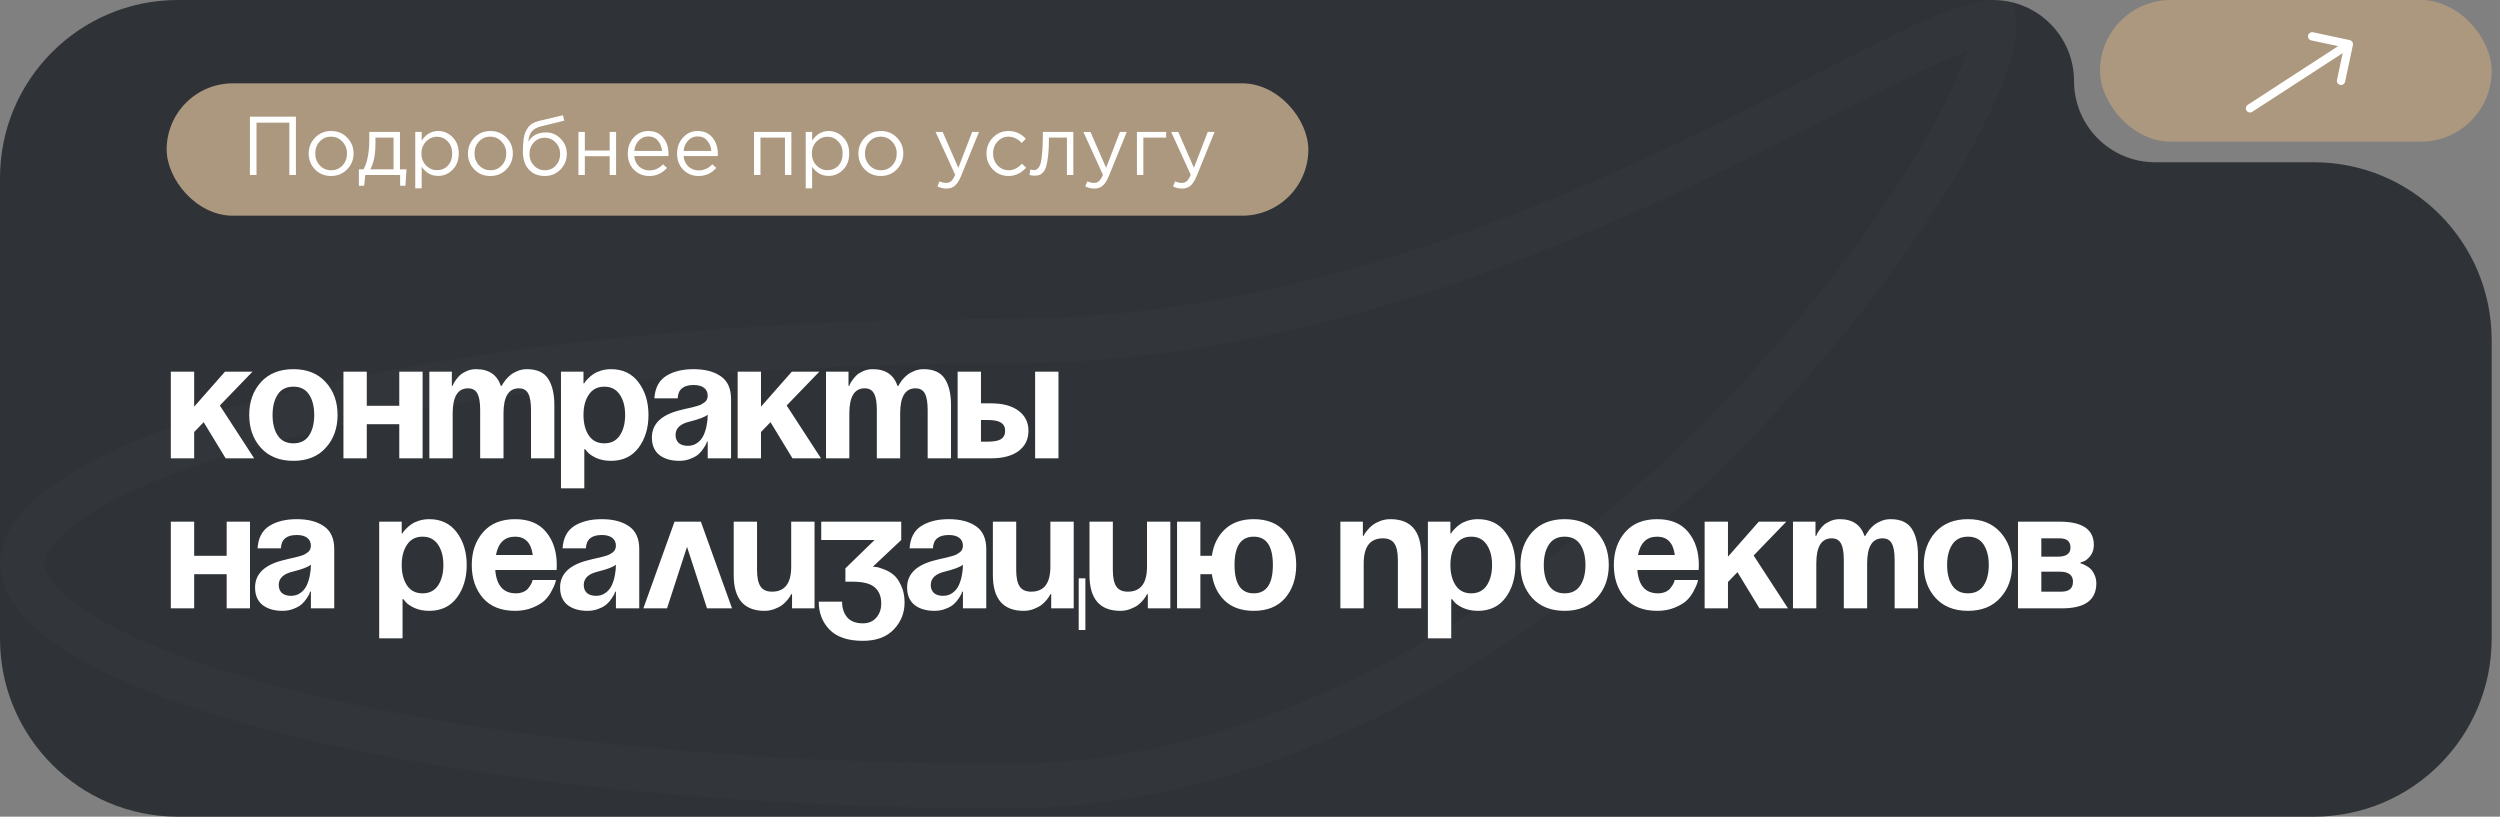
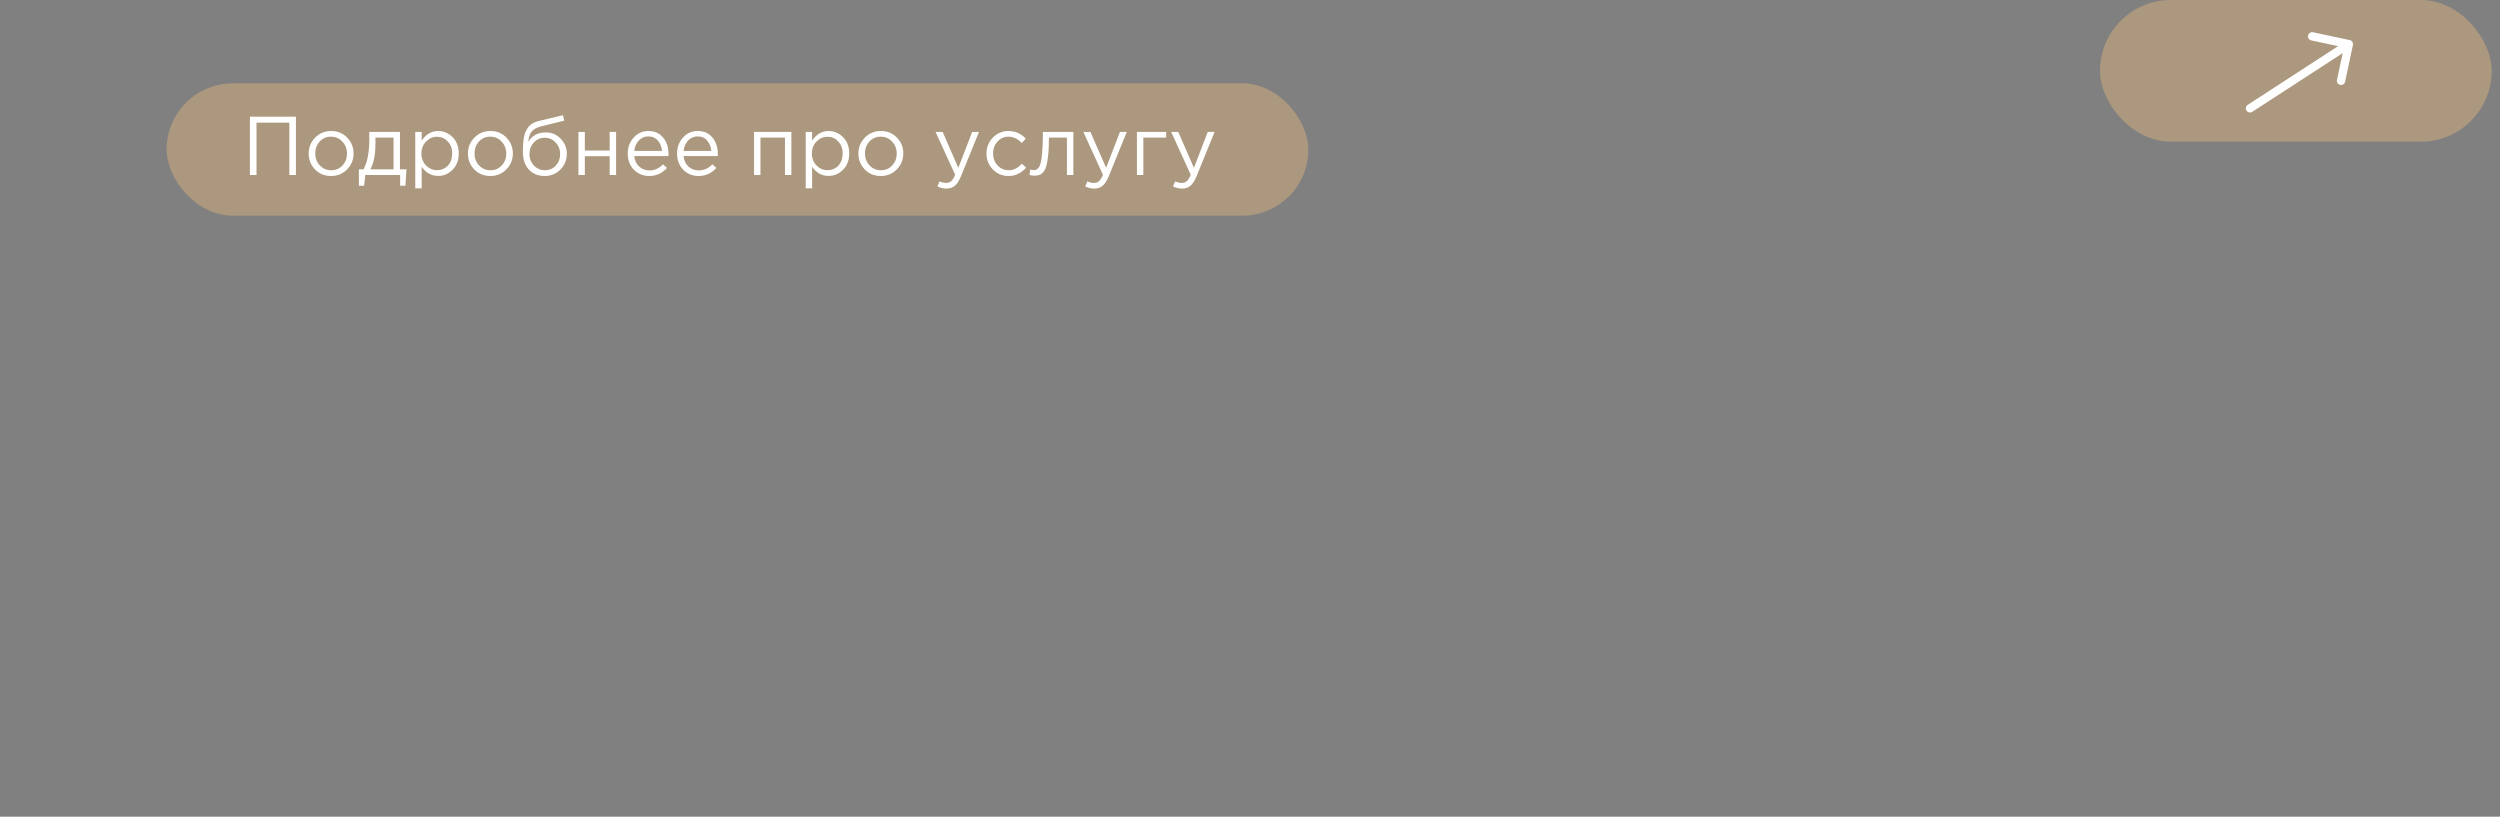
<svg xmlns="http://www.w3.org/2000/svg" width="300" height="98" viewBox="0 0 300 98" fill="none">
  <rect x="0" y="0" width="300" height="98" fill="#808080" stroke="none" />
  <g clip-path="url(#clip0_512_1324)">
    <path d="M299 76.651V40.818C299 29.027 289.442 19.469 277.651 19.469H258.618C253.242 19.469 248.884 15.111 248.884 9.735C248.884 4.358 244.525 0 239.149 0L21.349 0C9.558 0 0 9.558 0 21.349L0 76.651C0 88.442 9.558 98 21.349 98L277.651 98C289.442 98 299 88.442 299 76.651Z" fill="#2F3337" />
    <circle cx="157.446" cy="44.559" r="32.023" fill="#2F3337" />
    <path d="M239.331 3.169C239.331 4.617 238.679 7.181 237.098 10.785C235.556 14.301 233.252 18.538 230.244 23.233C224.231 32.618 215.499 43.684 204.693 54.259C183.014 75.478 153.401 94.331 121 94.331C87.735 94.331 57.706 91.056 36.069 85.805C25.23 83.175 16.646 80.083 10.837 76.749C4.826 73.3 2.669 70.123 2.669 67.633C2.669 65.143 4.826 61.966 10.837 58.517C16.646 55.183 25.23 52.091 36.069 49.461C57.706 44.209 87.735 40.935 121 40.935C155.055 40.935 185.765 27.869 207.74 17.029C211.909 14.972 215.722 13.018 219.177 11.248C224.96 8.285 229.741 5.834 233.51 4.277C234.982 3.669 236.219 3.233 237.235 2.967C238.279 2.694 238.933 2.644 239.296 2.678C239.296 2.678 239.297 2.678 239.297 2.678C239.315 2.784 239.331 2.942 239.331 3.169Z" stroke="#F7F7F7" stroke-opacity="0.02" stroke-width="5.337" />
  </g>
  <rect x="20" y="10" width="137" height="15.884" rx="7.942" fill="#AC987E" />
  <path d="M29.99 21V14H35.51V21H34.72V14.72H30.78V21H29.99ZM41.65 20.33C41.13 20.857 40.487 21.12 39.72 21.12C38.953 21.12 38.313 20.857 37.8 20.33C37.293 19.803 37.04 19.167 37.04 18.42C37.04 17.68 37.297 17.047 37.81 16.52C38.33 15.987 38.973 15.72 39.74 15.72C40.507 15.72 41.147 15.983 41.66 16.51C42.173 17.037 42.43 17.673 42.43 18.42C42.43 19.16 42.17 19.797 41.65 20.33ZM39.74 20.43C40.293 20.43 40.747 20.237 41.1 19.85C41.46 19.463 41.64 18.987 41.64 18.42C41.64 17.86 41.453 17.383 41.08 16.99C40.713 16.597 40.26 16.4 39.72 16.4C39.167 16.4 38.713 16.597 38.36 16.99C38.007 17.377 37.83 17.853 37.83 18.42C37.83 18.98 38.013 19.457 38.38 19.85C38.747 20.237 39.2 20.43 39.74 20.43ZM43.065 22.29V20.32H43.625C44.085 19.473 44.315 18.277 44.315 16.73V15.83H47.995V20.32H48.775L48.655 22.29H48.015V21H43.835L43.695 22.29H43.065ZM44.445 20.32H47.225V16.51H45.055V17.23C45.055 18.53 44.852 19.56 44.445 20.32ZM49.831 22.6V15.83H50.601V16.87C51.121 16.103 51.781 15.72 52.581 15.72C53.241 15.72 53.817 15.967 54.311 16.46C54.804 16.947 55.051 17.6 55.051 18.42C55.051 19.227 54.804 19.877 54.311 20.37C53.817 20.863 53.241 21.11 52.581 21.11C51.767 21.11 51.107 20.743 50.601 20.01V22.6H49.831ZM52.441 20.42C52.961 20.42 53.394 20.24 53.741 19.88C54.087 19.513 54.261 19.023 54.261 18.41C54.261 17.817 54.084 17.337 53.731 16.97C53.377 16.597 52.947 16.41 52.441 16.41C51.941 16.41 51.504 16.6 51.131 16.98C50.757 17.36 50.571 17.84 50.571 18.42C50.571 19 50.757 19.48 51.131 19.86C51.504 20.233 51.941 20.42 52.441 20.42ZM60.761 20.33C60.241 20.857 59.598 21.12 58.831 21.12C58.065 21.12 57.425 20.857 56.911 20.33C56.405 19.803 56.151 19.167 56.151 18.42C56.151 17.68 56.408 17.047 56.921 16.52C57.441 15.987 58.085 15.72 58.851 15.72C59.618 15.72 60.258 15.983 60.771 16.51C61.285 17.037 61.541 17.673 61.541 18.42C61.541 19.16 61.281 19.797 60.761 20.33ZM58.851 20.43C59.405 20.43 59.858 20.237 60.211 19.85C60.571 19.463 60.751 18.987 60.751 18.42C60.751 17.86 60.565 17.383 60.191 16.99C59.825 16.597 59.371 16.4 58.831 16.4C58.278 16.4 57.825 16.597 57.471 16.99C57.118 17.377 56.941 17.853 56.941 18.42C56.941 18.98 57.125 19.457 57.491 19.85C57.858 20.237 58.311 20.43 58.851 20.43ZM65.366 21.12C64.573 21.12 63.936 20.86 63.456 20.34C62.983 19.813 62.746 19.103 62.746 18.21C62.746 17.883 62.753 17.607 62.766 17.38C62.779 17.147 62.806 16.89 62.846 16.61C62.886 16.33 62.95 16.09 63.036 15.89C63.123 15.69 63.233 15.493 63.366 15.3C63.506 15.107 63.686 14.943 63.906 14.81C64.126 14.677 64.383 14.577 64.676 14.51L67.556 13.83L67.706 14.48L64.906 15.17C64.386 15.303 64.013 15.517 63.786 15.81C63.566 16.097 63.436 16.497 63.396 17.01C63.836 16.263 64.549 15.89 65.536 15.89C66.216 15.89 66.799 16.143 67.286 16.65C67.773 17.15 68.016 17.753 68.016 18.46C68.016 19.193 67.763 19.82 67.256 20.34C66.749 20.86 66.12 21.12 65.366 21.12ZM65.386 20.43C65.913 20.43 66.35 20.243 66.696 19.87C67.043 19.49 67.216 19.027 67.216 18.48C67.216 17.94 67.036 17.48 66.676 17.1C66.323 16.72 65.886 16.53 65.366 16.53C64.84 16.53 64.403 16.72 64.056 17.1C63.709 17.473 63.536 17.933 63.536 18.48C63.536 19.02 63.713 19.48 64.066 19.86C64.426 20.24 64.866 20.43 65.386 20.43ZM69.411 21V15.83H70.181V18.06H73.161V15.83H73.931V21H73.161V18.74H70.181V21H69.411ZM77.911 21.12C77.184 21.12 76.571 20.87 76.071 20.37C75.578 19.863 75.331 19.213 75.331 18.42C75.331 17.667 75.568 17.03 76.041 16.51C76.514 15.983 77.104 15.72 77.811 15.72C78.551 15.72 79.138 15.98 79.571 16.5C80.004 17.02 80.221 17.673 80.221 18.46C80.221 18.56 80.218 18.65 80.211 18.73H76.111C76.164 19.257 76.361 19.677 76.701 19.99C77.048 20.297 77.458 20.45 77.931 20.45C78.551 20.45 79.094 20.207 79.561 19.72L80.041 20.15C79.461 20.797 78.751 21.12 77.911 21.12ZM76.111 18.11H79.441C79.394 17.61 79.228 17.197 78.941 16.87C78.661 16.537 78.278 16.37 77.791 16.37C77.351 16.37 76.974 16.533 76.661 16.86C76.348 17.187 76.164 17.603 76.111 18.11ZM83.829 21.12C83.102 21.12 82.489 20.87 81.989 20.37C81.496 19.863 81.249 19.213 81.249 18.42C81.249 17.667 81.486 17.03 81.959 16.51C82.432 15.983 83.022 15.72 83.729 15.72C84.469 15.72 85.056 15.98 85.489 16.5C85.922 17.02 86.139 17.673 86.139 18.46C86.139 18.56 86.136 18.65 86.129 18.73H82.029C82.082 19.257 82.279 19.677 82.619 19.99C82.966 20.297 83.376 20.45 83.849 20.45C84.469 20.45 85.012 20.207 85.479 19.72L85.959 20.15C85.379 20.797 84.669 21.12 83.829 21.12ZM82.029 18.11H85.359C85.312 17.61 85.146 17.197 84.859 16.87C84.579 16.537 84.196 16.37 83.709 16.37C83.269 16.37 82.892 16.533 82.579 16.86C82.266 17.187 82.082 17.603 82.029 18.11ZM90.485 21V15.83H94.965V21H94.195V16.51H91.255V21H90.485ZM96.686 22.6V15.83H97.456V16.87C97.976 16.103 98.636 15.72 99.436 15.72C100.096 15.72 100.673 15.967 101.166 16.46C101.66 16.947 101.906 17.6 101.906 18.42C101.906 19.227 101.66 19.877 101.166 20.37C100.673 20.863 100.096 21.11 99.436 21.11C98.623 21.11 97.963 20.743 97.456 20.01V22.6H96.686ZM99.296 20.42C99.816 20.42 100.25 20.24 100.596 19.88C100.943 19.513 101.116 19.023 101.116 18.41C101.116 17.817 100.94 17.337 100.586 16.97C100.233 16.597 99.803 16.41 99.296 16.41C98.796 16.41 98.359 16.6 97.986 16.98C97.613 17.36 97.426 17.84 97.426 18.42C97.426 19 97.613 19.48 97.986 19.86C98.359 20.233 98.796 20.42 99.296 20.42ZM107.617 20.33C107.097 20.857 106.453 21.12 105.687 21.12C104.92 21.12 104.28 20.857 103.767 20.33C103.26 19.803 103.007 19.167 103.007 18.42C103.007 17.68 103.263 17.047 103.777 16.52C104.297 15.987 104.94 15.72 105.707 15.72C106.473 15.72 107.113 15.983 107.627 16.51C108.14 17.037 108.397 17.673 108.397 18.42C108.397 19.16 108.137 19.797 107.617 20.33ZM105.707 20.43C106.26 20.43 106.713 20.237 107.067 19.85C107.427 19.463 107.607 18.987 107.607 18.42C107.607 17.86 107.42 17.383 107.047 16.99C106.68 16.597 106.227 16.4 105.687 16.4C105.133 16.4 104.68 16.597 104.327 16.99C103.973 17.377 103.797 17.853 103.797 18.42C103.797 18.98 103.98 19.457 104.347 19.85C104.713 20.237 105.167 20.43 105.707 20.43ZM113.59 22.63C113.216 22.63 112.85 22.543 112.49 22.37L112.75 21.76C112.996 21.887 113.266 21.95 113.56 21.95C113.793 21.95 113.99 21.877 114.15 21.73C114.31 21.59 114.466 21.34 114.62 20.98L112.27 15.83H113.12L115 20.14L116.66 15.83H117.48L115.31 21.17C115.09 21.697 114.846 22.07 114.58 22.29C114.313 22.517 113.983 22.63 113.59 22.63ZM121.028 21.12C120.281 21.12 119.651 20.857 119.138 20.33C118.631 19.797 118.378 19.16 118.378 18.42C118.378 17.68 118.631 17.047 119.138 16.52C119.651 15.987 120.281 15.72 121.028 15.72C121.828 15.72 122.518 16.027 123.098 16.64L122.608 17.16C122.128 16.653 121.598 16.4 121.018 16.4C120.498 16.4 120.058 16.597 119.698 16.99C119.345 17.377 119.168 17.853 119.168 18.42C119.168 18.98 119.348 19.457 119.708 19.85C120.075 20.237 120.528 20.43 121.068 20.43C121.621 20.43 122.141 20.17 122.628 19.65L123.138 20.12C122.538 20.787 121.835 21.12 121.028 21.12ZM124.161 21.08C123.961 21.08 123.754 21.053 123.541 21L123.631 20.34C123.784 20.387 123.907 20.41 124.001 20.41C124.147 20.41 124.267 20.393 124.361 20.36C124.454 20.32 124.554 20.223 124.661 20.07C124.774 19.91 124.861 19.687 124.921 19.4C124.981 19.113 125.031 18.707 125.071 18.18C125.117 17.653 125.141 17.013 125.141 16.26V15.83H128.801V21H128.031V16.51H125.871V16.63C125.871 17.417 125.841 18.087 125.781 18.64C125.721 19.193 125.644 19.627 125.551 19.94C125.464 20.253 125.341 20.497 125.181 20.67C125.021 20.843 124.864 20.953 124.711 21C124.564 21.053 124.381 21.08 124.161 21.08ZM131.324 22.63C130.951 22.63 130.584 22.543 130.224 22.37L130.484 21.76C130.731 21.887 131.001 21.95 131.294 21.95C131.527 21.95 131.724 21.877 131.884 21.73C132.044 21.59 132.201 21.34 132.354 20.98L130.004 15.83H130.854L132.734 20.14L134.394 15.83H135.214L133.044 21.17C132.824 21.697 132.581 22.07 132.314 22.29C132.047 22.517 131.717 22.63 131.324 22.63ZM136.432 21V15.83H139.942V16.51H137.202V21H136.432ZM141.861 22.63C141.488 22.63 141.121 22.543 140.761 22.37L141.021 21.76C141.268 21.887 141.538 21.95 141.831 21.95C142.065 21.95 142.261 21.877 142.421 21.73C142.581 21.59 142.738 21.34 142.891 20.98L140.541 15.83H141.391L143.271 20.14L144.931 15.83H145.751L143.581 21.17C143.361 21.697 143.118 22.07 142.851 22.29C142.585 22.517 142.255 22.63 141.861 22.63Z" fill="white" />
-   <path d="M20.5 55V44.6H23.3V48.8L27 44.6H30.3L26.38 48.66L30.5 55H27.08L24.44 50.66L23.3 51.84V55H20.5ZM33.327 47.34C32.914 47.967 32.707 48.787 32.707 49.8C32.707 50.813 32.914 51.633 33.327 52.26C33.74 52.887 34.367 53.2 35.207 53.2C36.047 53.2 36.674 52.887 37.087 52.26C37.5 51.633 37.707 50.813 37.707 49.8C37.707 48.787 37.5 47.967 37.087 47.34C36.674 46.713 36.047 46.4 35.207 46.4C34.367 46.4 33.74 46.713 33.327 47.34ZM31.307 53.74C30.374 52.7 29.907 51.387 29.907 49.8C29.907 48.213 30.374 46.9 31.307 45.86C32.254 44.82 33.554 44.3 35.207 44.3C36.86 44.3 38.154 44.82 39.087 45.86C40.034 46.9 40.507 48.213 40.507 49.8C40.507 51.387 40.034 52.7 39.087 53.74C38.154 54.78 36.86 55.3 35.207 55.3C33.554 55.3 32.254 54.78 31.307 53.74ZM47.913 55V50.9H44.013V55H41.213V44.6H44.013V48.7H47.913V44.6H50.713V55H47.913ZM57.621 55V49.2C57.621 48.28 57.508 47.62 57.281 47.22C57.068 46.807 56.694 46.6 56.161 46.6C54.934 46.6 54.321 47.6 54.321 49.6V55H51.521V44.6H54.221V46.3H54.321C54.334 46.247 54.361 46.173 54.401 46.08C54.441 45.987 54.541 45.827 54.701 45.6C54.861 45.373 55.034 45.173 55.221 45C55.421 44.827 55.688 44.667 56.021 44.52C56.368 44.373 56.734 44.3 57.121 44.3C58.668 44.3 59.661 44.973 60.101 46.32L60.121 46.3H60.221C60.248 46.247 60.281 46.173 60.321 46.08C60.374 45.987 60.488 45.827 60.661 45.6C60.848 45.373 61.048 45.173 61.261 45C61.474 44.827 61.754 44.667 62.101 44.52C62.461 44.373 62.834 44.3 63.221 44.3C64.434 44.3 65.288 44.687 65.781 45.46C66.274 46.22 66.521 47.267 66.521 48.6V55H63.721V49.2C63.721 48.28 63.608 47.62 63.381 47.22C63.168 46.807 62.794 46.6 62.261 46.6C61.034 46.6 60.421 47.6 60.421 49.6V55H57.621ZM67.317 58.6V44.6H70.017V46H70.117C70.144 45.96 70.177 45.9 70.217 45.82C70.27 45.74 70.391 45.607 70.577 45.42C70.764 45.22 70.971 45.047 71.197 44.9C71.424 44.74 71.724 44.6 72.097 44.48C72.484 44.36 72.891 44.3 73.317 44.3C74.744 44.3 75.85 44.833 76.637 45.9C77.424 46.953 77.817 48.253 77.817 49.8C77.817 51.347 77.424 52.653 76.637 53.72C75.85 54.773 74.744 55.3 73.317 55.3C72.664 55.3 72.077 55.187 71.557 54.96C71.05 54.72 70.697 54.48 70.497 54.24L70.217 53.9H70.117V58.6H67.317ZM70.657 47.36C70.231 47.987 70.017 48.8 70.017 49.8C70.017 50.8 70.231 51.62 70.657 52.26C71.084 52.887 71.704 53.2 72.517 53.2C73.331 53.2 73.951 52.887 74.377 52.26C74.804 51.62 75.017 50.8 75.017 49.8C75.017 48.8 74.804 47.987 74.377 47.36C73.951 46.72 73.331 46.4 72.517 46.4C71.704 46.4 71.084 46.72 70.657 47.36ZM81.326 47.8H78.526C78.606 46.56 79.072 45.667 79.926 45.12C80.792 44.573 81.892 44.3 83.226 44.3C84.599 44.3 85.692 44.587 86.506 45.16C87.319 45.72 87.726 46.633 87.726 47.9V55H84.926V53H84.826C84.812 53.067 84.786 53.153 84.746 53.26C84.706 53.353 84.599 53.533 84.426 53.8C84.252 54.067 84.052 54.3 83.826 54.5C83.612 54.7 83.299 54.88 82.886 55.04C82.472 55.213 82.019 55.3 81.526 55.3C80.526 55.3 79.726 55.067 79.126 54.6C78.526 54.12 78.226 53.42 78.226 52.5C78.226 50.887 79.332 49.8 81.546 49.24C81.732 49.187 81.972 49.127 82.266 49.06C82.572 48.993 82.812 48.94 82.986 48.9C83.159 48.86 83.359 48.807 83.586 48.74C83.826 48.673 84.012 48.607 84.146 48.54C84.279 48.46 84.412 48.373 84.546 48.28C84.679 48.187 84.772 48.073 84.826 47.94C84.892 47.807 84.926 47.66 84.926 47.5C84.926 47.087 84.779 46.767 84.486 46.54C84.192 46.313 83.772 46.2 83.226 46.2C81.999 46.2 81.366 46.733 81.326 47.8ZM84.926 49.76C84.632 50.027 83.899 50.307 82.726 50.6C81.619 50.867 81.066 51.4 81.066 52.2C81.066 52.6 81.192 52.92 81.446 53.16C81.712 53.387 82.072 53.5 82.526 53.5C82.979 53.5 83.366 53.38 83.686 53.14C84.019 52.9 84.272 52.587 84.446 52.2C84.619 51.8 84.739 51.4 84.806 51C84.886 50.6 84.926 50.187 84.926 49.76ZM88.519 55V44.6H91.319V48.8L95.019 44.6H98.319L94.399 48.66L98.519 55H95.099L92.459 50.66L91.319 51.84V55H88.519ZM105.22 55V49.2C105.22 48.28 105.106 47.62 104.88 47.22C104.666 46.807 104.293 46.6 103.76 46.6C102.533 46.6 101.92 47.6 101.92 49.6V55H99.12V44.6H101.82V46.3H101.92C101.933 46.247 101.96 46.173 102 46.08C102.04 45.987 102.14 45.827 102.3 45.6C102.46 45.373 102.633 45.173 102.82 45C103.02 44.827 103.286 44.667 103.62 44.52C103.966 44.373 104.333 44.3 104.72 44.3C106.266 44.3 107.26 44.973 107.7 46.32L107.72 46.3H107.82C107.846 46.247 107.88 46.173 107.92 46.08C107.973 45.987 108.086 45.827 108.26 45.6C108.446 45.373 108.646 45.173 108.86 45C109.073 44.827 109.353 44.667 109.7 44.52C110.06 44.373 110.433 44.3 110.82 44.3C112.033 44.3 112.886 44.687 113.38 45.46C113.873 46.22 114.12 47.267 114.12 48.6V55H111.32V49.2C111.32 48.28 111.206 47.62 110.98 47.22C110.766 46.807 110.393 46.6 109.86 46.6C108.633 46.6 108.02 47.6 108.02 49.6V55H105.22ZM114.916 55V44.6H117.716V48.4H118.916C120.342 48.4 121.449 48.7 122.236 49.3C123.022 49.887 123.416 50.687 123.416 51.7C123.416 52.713 123.022 53.52 122.236 54.12C121.449 54.707 120.342 55 118.916 55H114.916ZM118.516 50.4H117.716V53H118.516C119.262 53 119.796 52.9 120.116 52.7C120.449 52.487 120.616 52.153 120.616 51.7C120.616 51.247 120.449 50.92 120.116 50.72C119.796 50.507 119.262 50.4 118.516 50.4ZM127.016 44.6V55H124.216V44.6H127.016ZM27.2 73V68.9H23.3V73H20.5V62.6H23.3V66.7H27.2V62.6H30V73H27.2ZM33.708 65.8H30.908C30.988 64.56 31.454 63.667 32.308 63.12C33.175 62.573 34.275 62.3 35.608 62.3C36.981 62.3 38.075 62.587 38.888 63.16C39.701 63.72 40.108 64.633 40.108 65.9V73H37.308V71H37.208C37.194 71.067 37.168 71.153 37.128 71.26C37.088 71.353 36.981 71.533 36.808 71.8C36.635 72.067 36.434 72.3 36.208 72.5C35.995 72.7 35.681 72.88 35.268 73.04C34.855 73.213 34.401 73.3 33.908 73.3C32.908 73.3 32.108 73.067 31.508 72.6C30.908 72.12 30.608 71.42 30.608 70.5C30.608 68.887 31.715 67.8 33.928 67.24C34.114 67.187 34.355 67.127 34.648 67.06C34.955 66.993 35.194 66.94 35.368 66.9C35.541 66.86 35.741 66.807 35.968 66.74C36.208 66.673 36.395 66.607 36.528 66.54C36.661 66.46 36.794 66.373 36.928 66.28C37.061 66.187 37.154 66.073 37.208 65.94C37.275 65.807 37.308 65.66 37.308 65.5C37.308 65.087 37.161 64.767 36.868 64.54C36.575 64.313 36.154 64.2 35.608 64.2C34.381 64.2 33.748 64.733 33.708 65.8ZM37.308 67.76C37.014 68.027 36.281 68.307 35.108 68.6C34.001 68.867 33.448 69.4 33.448 70.2C33.448 70.6 33.575 70.92 33.828 71.16C34.094 71.387 34.455 71.5 34.908 71.5C35.361 71.5 35.748 71.38 36.068 71.14C36.401 70.9 36.654 70.587 36.828 70.2C37.001 69.8 37.121 69.4 37.188 69C37.268 68.6 37.308 68.187 37.308 67.76ZM45.505 76.6V62.6H48.206V64H48.306C48.332 63.96 48.365 63.9 48.406 63.82C48.459 63.74 48.579 63.607 48.766 63.42C48.952 63.22 49.159 63.047 49.386 62.9C49.612 62.74 49.912 62.6 50.285 62.48C50.672 62.36 51.079 62.3 51.505 62.3C52.932 62.3 54.039 62.833 54.825 63.9C55.612 64.953 56.005 66.253 56.005 67.8C56.005 69.347 55.612 70.653 54.825 71.72C54.039 72.773 52.932 73.3 51.505 73.3C50.852 73.3 50.266 73.187 49.745 72.96C49.239 72.72 48.886 72.48 48.685 72.24L48.406 71.9H48.306V76.6H45.505ZM48.846 65.36C48.419 65.987 48.206 66.8 48.206 67.8C48.206 68.8 48.419 69.62 48.846 70.26C49.272 70.887 49.892 71.2 50.706 71.2C51.519 71.2 52.139 70.887 52.566 70.26C52.992 69.62 53.206 68.8 53.206 67.8C53.206 66.8 52.992 65.987 52.566 65.36C52.139 64.72 51.519 64.4 50.706 64.4C49.892 64.4 49.272 64.72 48.846 65.36ZM56.612 67.8C56.612 66.213 57.065 64.9 57.972 63.86C58.878 62.82 60.158 62.3 61.812 62.3C63.452 62.3 64.692 62.813 65.532 63.84C66.385 64.867 66.812 66.187 66.812 67.8L66.792 68.4H59.432C59.578 70.267 60.405 71.2 61.912 71.2C62.232 71.2 62.518 71.147 62.772 71.04C63.025 70.933 63.218 70.8 63.352 70.64C63.485 70.48 63.598 70.32 63.692 70.16C63.785 70 63.845 69.867 63.872 69.76L63.912 69.6H66.712C66.698 69.707 66.665 69.84 66.612 70C66.572 70.16 66.438 70.453 66.212 70.88C65.998 71.307 65.725 71.687 65.392 72.02C65.072 72.34 64.592 72.633 63.952 72.9C63.325 73.167 62.612 73.3 61.812 73.3C60.132 73.3 58.845 72.787 57.952 71.76C57.058 70.72 56.612 69.4 56.612 67.8ZM61.812 64.4C60.558 64.4 59.792 65.133 59.512 66.6H63.932C63.732 65.133 63.025 64.4 61.812 64.4ZM70.31 65.8H67.51C67.59 64.56 68.057 63.667 68.91 63.12C69.777 62.573 70.877 62.3 72.21 62.3C73.584 62.3 74.677 62.587 75.49 63.16C76.303 63.72 76.71 64.633 76.71 65.9V73H73.91V71H73.81C73.797 71.067 73.77 71.153 73.73 71.26C73.69 71.353 73.584 71.533 73.41 71.8C73.237 72.067 73.037 72.3 72.81 72.5C72.597 72.7 72.284 72.88 71.87 73.04C71.457 73.213 71.004 73.3 70.51 73.3C69.51 73.3 68.71 73.067 68.11 72.6C67.51 72.12 67.21 71.42 67.21 70.5C67.21 68.887 68.317 67.8 70.53 67.24C70.717 67.187 70.957 67.127 71.25 67.06C71.557 66.993 71.797 66.94 71.97 66.9C72.144 66.86 72.344 66.807 72.57 66.74C72.81 66.673 72.997 66.607 73.13 66.54C73.263 66.46 73.397 66.373 73.53 66.28C73.663 66.187 73.757 66.073 73.81 65.94C73.877 65.807 73.91 65.66 73.91 65.5C73.91 65.087 73.763 64.767 73.47 64.54C73.177 64.313 72.757 64.2 72.21 64.2C70.984 64.2 70.35 64.733 70.31 65.8ZM73.91 67.76C73.617 68.027 72.883 68.307 71.71 68.6C70.603 68.867 70.05 69.4 70.05 70.2C70.05 70.6 70.177 70.92 70.43 71.16C70.697 71.387 71.057 71.5 71.51 71.5C71.963 71.5 72.35 71.38 72.67 71.14C73.004 70.9 73.257 70.587 73.43 70.2C73.603 69.8 73.724 69.4 73.79 69C73.87 68.6 73.91 68.187 73.91 67.76ZM77.203 73L80.943 62.6H84.103L87.843 73H84.843L82.443 65.62L80.043 73H77.203ZM97.745 62.6V73H95.045V71.3H94.945C94.919 71.353 94.879 71.427 94.825 71.52C94.785 71.613 94.672 71.773 94.485 72C94.299 72.227 94.092 72.427 93.865 72.6C93.639 72.773 93.332 72.933 92.945 73.08C92.572 73.227 92.172 73.3 91.745 73.3C89.279 73.3 88.045 71.867 88.045 69V62.6H90.845V68.4C90.845 69.307 90.985 69.967 91.265 70.38C91.545 70.793 92.005 71 92.645 71C94.179 71 94.945 70 94.945 68V62.6H97.745ZM98.548 64.8V62.6H108.148V64.8L104.748 68C104.855 68 104.988 68.013 105.148 68.04C105.322 68.053 105.628 68.147 106.068 68.32C106.508 68.48 106.895 68.7 107.228 68.98C107.562 69.247 107.862 69.673 108.128 70.26C108.408 70.833 108.548 71.513 108.548 72.3C108.548 73.553 108.115 74.633 107.248 75.54C106.382 76.447 105.148 76.9 103.548 76.9C101.735 76.9 100.395 76.447 99.528 75.54C98.675 74.647 98.248 73.533 98.248 72.2H101.048C101.048 72.96 101.248 73.58 101.648 74.06C102.062 74.553 102.695 74.8 103.548 74.8C104.228 74.8 104.762 74.573 105.148 74.12C105.548 73.68 105.748 73.107 105.748 72.4C105.748 71.573 105.488 70.933 104.968 70.48C104.462 70.027 103.555 69.8 102.248 69.8H101.448V68.2L104.948 64.8H98.548ZM111.952 65.8H109.152C109.232 64.56 109.698 63.667 110.552 63.12C111.418 62.573 112.518 62.3 113.852 62.3C115.225 62.3 116.318 62.587 117.132 63.16C117.945 63.72 118.352 64.633 118.352 65.9V73H115.552V71H115.452C115.438 71.067 115.412 71.153 115.372 71.26C115.332 71.353 115.225 71.533 115.052 71.8C114.878 72.067 114.678 72.3 114.452 72.5C114.238 72.7 113.925 72.88 113.512 73.04C113.098 73.213 112.645 73.3 112.152 73.3C111.152 73.3 110.352 73.067 109.752 72.6C109.152 72.12 108.852 71.42 108.852 70.5C108.852 68.887 109.958 67.8 112.172 67.24C112.358 67.187 112.598 67.127 112.892 67.06C113.198 66.993 113.438 66.94 113.612 66.9C113.785 66.86 113.985 66.807 114.212 66.74C114.452 66.673 114.638 66.607 114.772 66.54C114.905 66.46 115.038 66.373 115.172 66.28C115.305 66.187 115.398 66.073 115.452 65.94C115.518 65.807 115.552 65.66 115.552 65.5C115.552 65.087 115.405 64.767 115.112 64.54C114.818 64.313 114.398 64.2 113.852 64.2C112.625 64.2 111.992 64.733 111.952 65.8ZM115.552 67.76C115.258 68.027 114.525 68.307 113.352 68.6C112.245 68.867 111.692 69.4 111.692 70.2C111.692 70.6 111.818 70.92 112.072 71.16C112.338 71.387 112.698 71.5 113.152 71.5C113.605 71.5 113.992 71.38 114.312 71.14C114.645 70.9 114.898 70.587 115.072 70.2C115.245 69.8 115.365 69.4 115.432 69C115.512 68.6 115.552 68.187 115.552 67.76ZM130.245 69.4V75.6H129.445V69.4H130.245ZM128.845 62.6V73H126.145V71.3H126.045C126.018 71.353 125.978 71.427 125.925 71.52C125.885 71.613 125.771 71.773 125.585 72C125.398 72.227 125.191 72.427 124.965 72.6C124.738 72.773 124.431 72.933 124.045 73.08C123.671 73.227 123.271 73.3 122.845 73.3C120.378 73.3 119.145 71.867 119.145 69V62.6H121.945V68.4C121.945 69.307 122.085 69.967 122.365 70.38C122.645 70.793 123.105 71 123.745 71C125.278 71 126.045 70 126.045 68V62.6H128.845ZM140.441 62.6V73H137.741V71.3H137.641C137.615 71.353 137.575 71.427 137.521 71.52C137.481 71.613 137.368 71.773 137.181 72C136.995 72.227 136.788 72.427 136.561 72.6C136.335 72.773 136.028 72.933 135.641 73.08C135.268 73.227 134.868 73.3 134.441 73.3C131.975 73.3 130.741 71.867 130.741 69V62.6H133.541V68.4C133.541 69.307 133.681 69.967 133.961 70.38C134.241 70.793 134.701 71 135.341 71C136.875 71 137.641 70 137.641 68V62.6H140.441ZM144.045 62.6V66.7H145.425C145.611 65.38 146.131 64.32 146.985 63.52C147.851 62.707 149.005 62.3 150.445 62.3C152.085 62.3 153.345 62.82 154.225 63.86C155.105 64.887 155.545 66.2 155.545 67.8C155.545 69.4 155.105 70.72 154.225 71.76C153.345 72.787 152.085 73.3 150.445 73.3C149.005 73.3 147.851 72.9 146.985 72.1C146.131 71.287 145.611 70.22 145.425 68.9H144.045V73H141.245V62.6H144.045ZM150.445 64.4C148.911 64.4 148.145 65.533 148.145 67.8C148.145 70.067 148.911 71.2 150.445 71.2C151.978 71.2 152.745 70.067 152.745 67.8C152.745 65.533 151.978 64.4 150.445 64.4ZM160.845 73V62.6H163.545V64.3H163.645C163.671 64.247 163.705 64.173 163.745 64.08C163.798 63.987 163.918 63.827 164.105 63.6C164.291 63.373 164.498 63.173 164.725 63C164.951 62.827 165.251 62.667 165.625 62.52C166.011 62.373 166.418 62.3 166.845 62.3C169.311 62.3 170.545 63.733 170.545 66.6V73H167.745V67.2C167.745 66.293 167.605 65.633 167.325 65.22C167.045 64.807 166.585 64.6 165.945 64.6C164.411 64.6 163.645 65.6 163.645 67.6V73H160.845ZM171.348 76.6V62.6H174.048V64H174.148C174.174 63.96 174.208 63.9 174.248 63.82C174.301 63.74 174.421 63.607 174.608 63.42C174.794 63.22 175.001 63.047 175.228 62.9C175.454 62.74 175.754 62.6 176.128 62.48C176.514 62.36 176.921 62.3 177.348 62.3C178.774 62.3 179.881 62.833 180.668 63.9C181.454 64.953 181.848 66.253 181.848 67.8C181.848 69.347 181.454 70.653 180.668 71.72C179.881 72.773 178.774 73.3 177.348 73.3C176.694 73.3 176.108 73.187 175.588 72.96C175.081 72.72 174.728 72.48 174.528 72.24L174.248 71.9H174.148V76.6H171.348ZM174.688 65.36C174.261 65.987 174.048 66.8 174.048 67.8C174.048 68.8 174.261 69.62 174.688 70.26C175.114 70.887 175.734 71.2 176.548 71.2C177.361 71.2 177.981 70.887 178.408 70.26C178.834 69.62 179.048 68.8 179.048 67.8C179.048 66.8 178.834 65.987 178.408 65.36C177.981 64.72 177.361 64.4 176.548 64.4C175.734 64.4 175.114 64.72 174.688 65.36ZM185.874 65.34C185.461 65.967 185.254 66.787 185.254 67.8C185.254 68.813 185.461 69.633 185.874 70.26C186.287 70.887 186.914 71.2 187.754 71.2C188.594 71.2 189.221 70.887 189.634 70.26C190.047 69.633 190.254 68.813 190.254 67.8C190.254 66.787 190.047 65.967 189.634 65.34C189.221 64.713 188.594 64.4 187.754 64.4C186.914 64.4 186.287 64.713 185.874 65.34ZM183.854 71.74C182.921 70.7 182.454 69.387 182.454 67.8C182.454 66.213 182.921 64.9 183.854 63.86C184.801 62.82 186.101 62.3 187.754 62.3C189.407 62.3 190.701 62.82 191.634 63.86C192.581 64.9 193.054 66.213 193.054 67.8C193.054 69.387 192.581 70.7 191.634 71.74C190.701 72.78 189.407 73.3 187.754 73.3C186.101 73.3 184.801 72.78 183.854 71.74ZM193.66 67.8C193.66 66.213 194.113 64.9 195.02 63.86C195.927 62.82 197.207 62.3 198.86 62.3C200.5 62.3 201.74 62.813 202.58 63.84C203.433 64.867 203.86 66.187 203.86 67.8L203.84 68.4H196.48C196.627 70.267 197.453 71.2 198.96 71.2C199.28 71.2 199.567 71.147 199.82 71.04C200.073 70.933 200.267 70.8 200.4 70.64C200.533 70.48 200.647 70.32 200.74 70.16C200.833 70 200.893 69.867 200.92 69.76L200.96 69.6H203.76C203.747 69.707 203.713 69.84 203.66 70C203.62 70.16 203.487 70.453 203.26 70.88C203.047 71.307 202.773 71.687 202.44 72.02C202.12 72.34 201.64 72.633 201 72.9C200.373 73.167 199.66 73.3 198.86 73.3C197.18 73.3 195.893 72.787 195 71.76C194.107 70.72 193.66 69.4 193.66 67.8ZM198.86 64.4C197.607 64.4 196.84 65.133 196.56 66.6H200.98C200.78 65.133 200.073 64.4 198.86 64.4ZM204.556 73V62.6H207.356V66.8L211.056 62.6H214.356L210.436 66.66L214.556 73H211.136L208.496 68.66L207.356 69.84V73H204.556ZM221.257 73V67.2C221.257 66.28 221.144 65.62 220.917 65.22C220.704 64.807 220.33 64.6 219.797 64.6C218.57 64.6 217.957 65.6 217.957 67.6V73H215.157V62.6H217.857V64.3H217.957C217.97 64.247 217.997 64.173 218.037 64.08C218.077 63.987 218.177 63.827 218.337 63.6C218.497 63.373 218.67 63.173 218.857 63C219.057 62.827 219.324 62.667 219.657 62.52C220.004 62.373 220.37 62.3 220.757 62.3C222.304 62.3 223.297 62.973 223.737 64.32L223.757 64.3H223.857C223.884 64.247 223.917 64.173 223.957 64.08C224.01 63.987 224.124 63.827 224.297 63.6C224.484 63.373 224.684 63.173 224.897 63C225.11 62.827 225.39 62.667 225.737 62.52C226.097 62.373 226.47 62.3 226.857 62.3C228.07 62.3 228.924 62.687 229.417 63.46C229.91 64.22 230.157 65.267 230.157 66.6V73H227.357V67.2C227.357 66.28 227.244 65.62 227.017 65.22C226.804 64.807 226.43 64.6 225.897 64.6C224.67 64.6 224.057 65.6 224.057 67.6V73H221.257ZM234.273 65.34C233.86 65.967 233.653 66.787 233.653 67.8C233.653 68.813 233.86 69.633 234.273 70.26C234.686 70.887 235.313 71.2 236.153 71.2C236.993 71.2 237.62 70.887 238.033 70.26C238.446 69.633 238.653 68.813 238.653 67.8C238.653 66.787 238.446 65.967 238.033 65.34C237.62 64.713 236.993 64.4 236.153 64.4C235.313 64.4 234.686 64.713 234.273 65.34ZM232.253 71.74C231.32 70.7 230.853 69.387 230.853 67.8C230.853 66.213 231.32 64.9 232.253 63.86C233.2 62.82 234.5 62.3 236.153 62.3C237.806 62.3 239.1 62.82 240.033 63.86C240.98 64.9 241.453 66.213 241.453 67.8C241.453 69.387 240.98 70.7 240.033 71.74C239.1 72.78 237.806 73.3 236.153 73.3C234.5 73.3 233.2 72.78 232.253 71.74ZM242.159 73V62.6H247.159C249.893 62.6 251.259 63.533 251.259 65.4C251.259 65.907 251.126 66.333 250.859 66.68C250.593 67.027 250.326 67.253 250.059 67.36L249.659 67.5V67.6C249.713 67.613 249.779 67.633 249.859 67.66C249.953 67.687 250.106 67.76 250.319 67.88C250.533 67.987 250.719 68.12 250.879 68.28C251.053 68.44 251.206 68.673 251.339 68.98C251.486 69.287 251.559 69.627 251.559 70C251.559 72 250.193 73 247.459 73H242.159ZM247.159 68.6H244.959V71H247.359C248.293 71 248.759 70.6 248.759 69.8C248.759 69 248.226 68.6 247.159 68.6ZM244.959 66.8H246.959C247.959 66.8 248.459 66.433 248.459 65.7C248.459 64.967 248.026 64.6 247.159 64.6H244.959V66.8Z" fill="white" />
  <rect x="252" width="47" height="17" rx="8.5" fill="#AC987E" />
  <path d="M269.728 12.581C269.496 12.731 269.43 13.041 269.581 13.272C269.731 13.504 270.041 13.57 270.272 13.419L269.728 12.581ZM282.35 5.402C282.407 5.131 282.235 4.866 281.965 4.809L277.563 3.873C277.293 3.816 277.027 3.988 276.97 4.258C276.912 4.528 277.085 4.794 277.355 4.851L281.268 5.683L280.436 9.595C280.379 9.865 280.551 10.131 280.821 10.188C281.091 10.246 281.357 10.073 281.414 9.803L282.35 5.402ZM270.272 13.419L282.133 5.717L281.588 4.878L269.728 12.581L270.272 13.419Z" fill="white" />
  <defs>
    <clipPath id="clip0_512_1324">
-       <rect width="300" height="98" fill="white" />
-     </clipPath>
+       </clipPath>
  </defs>
</svg>